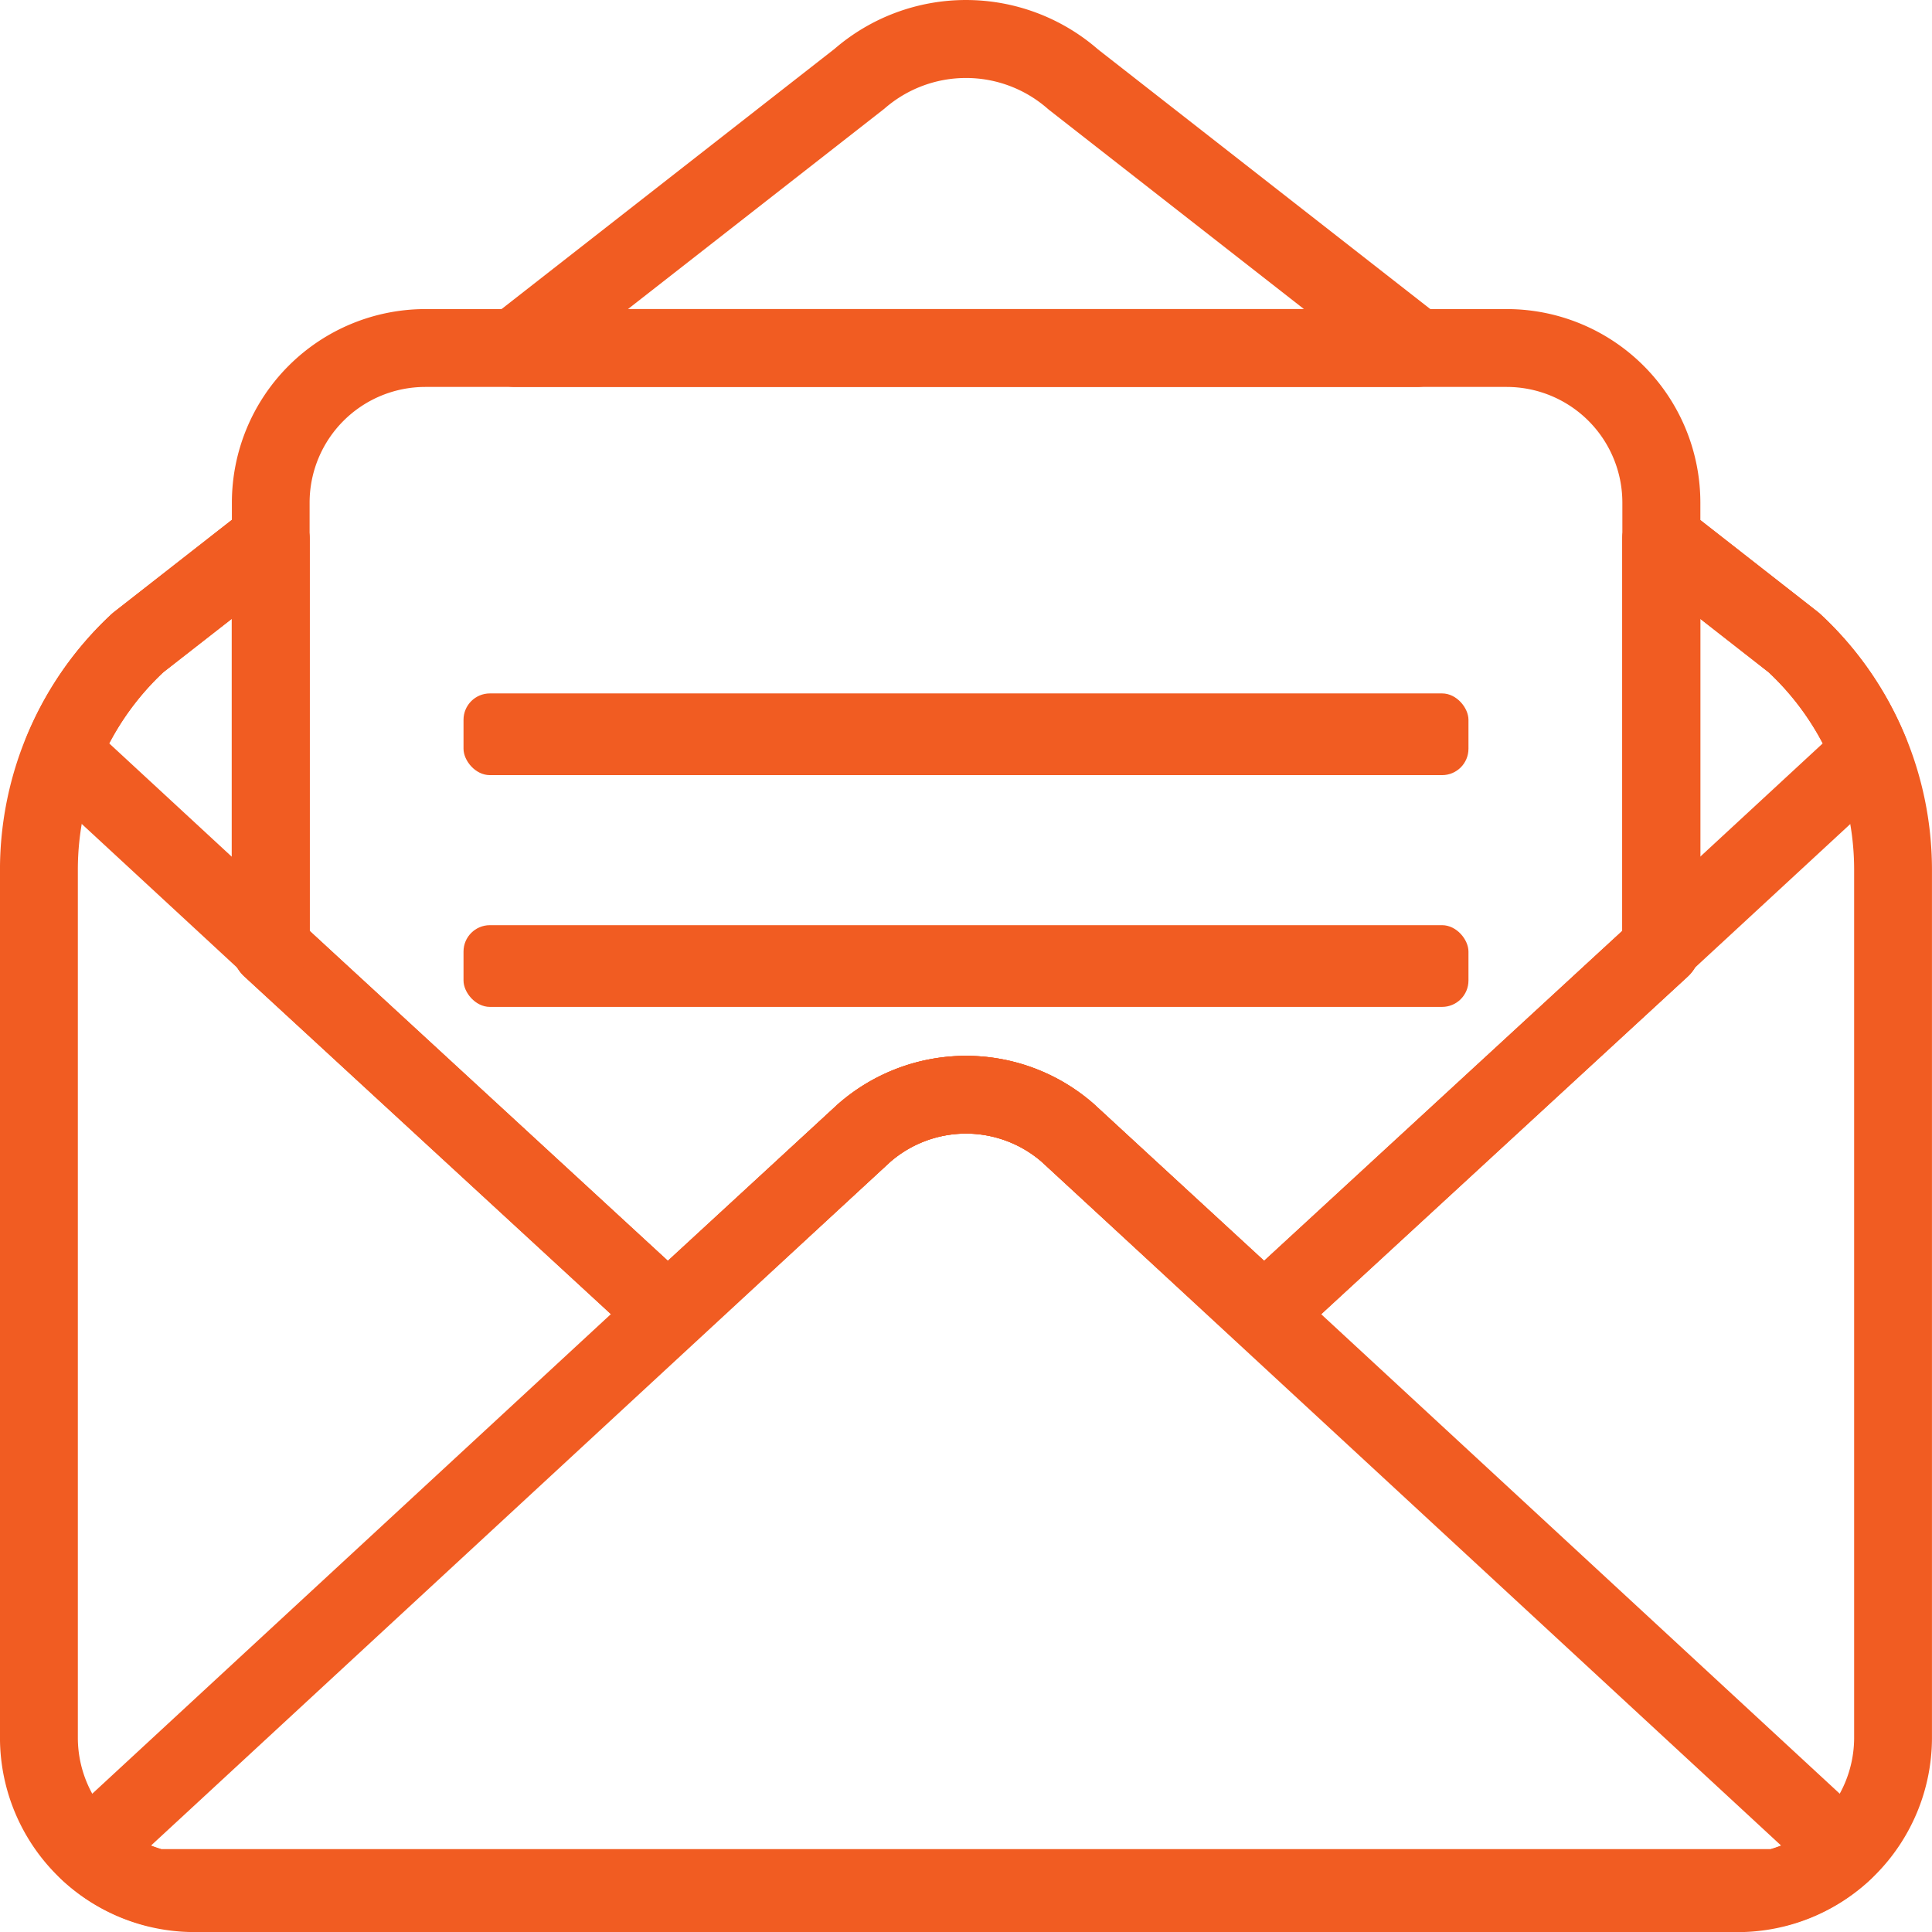
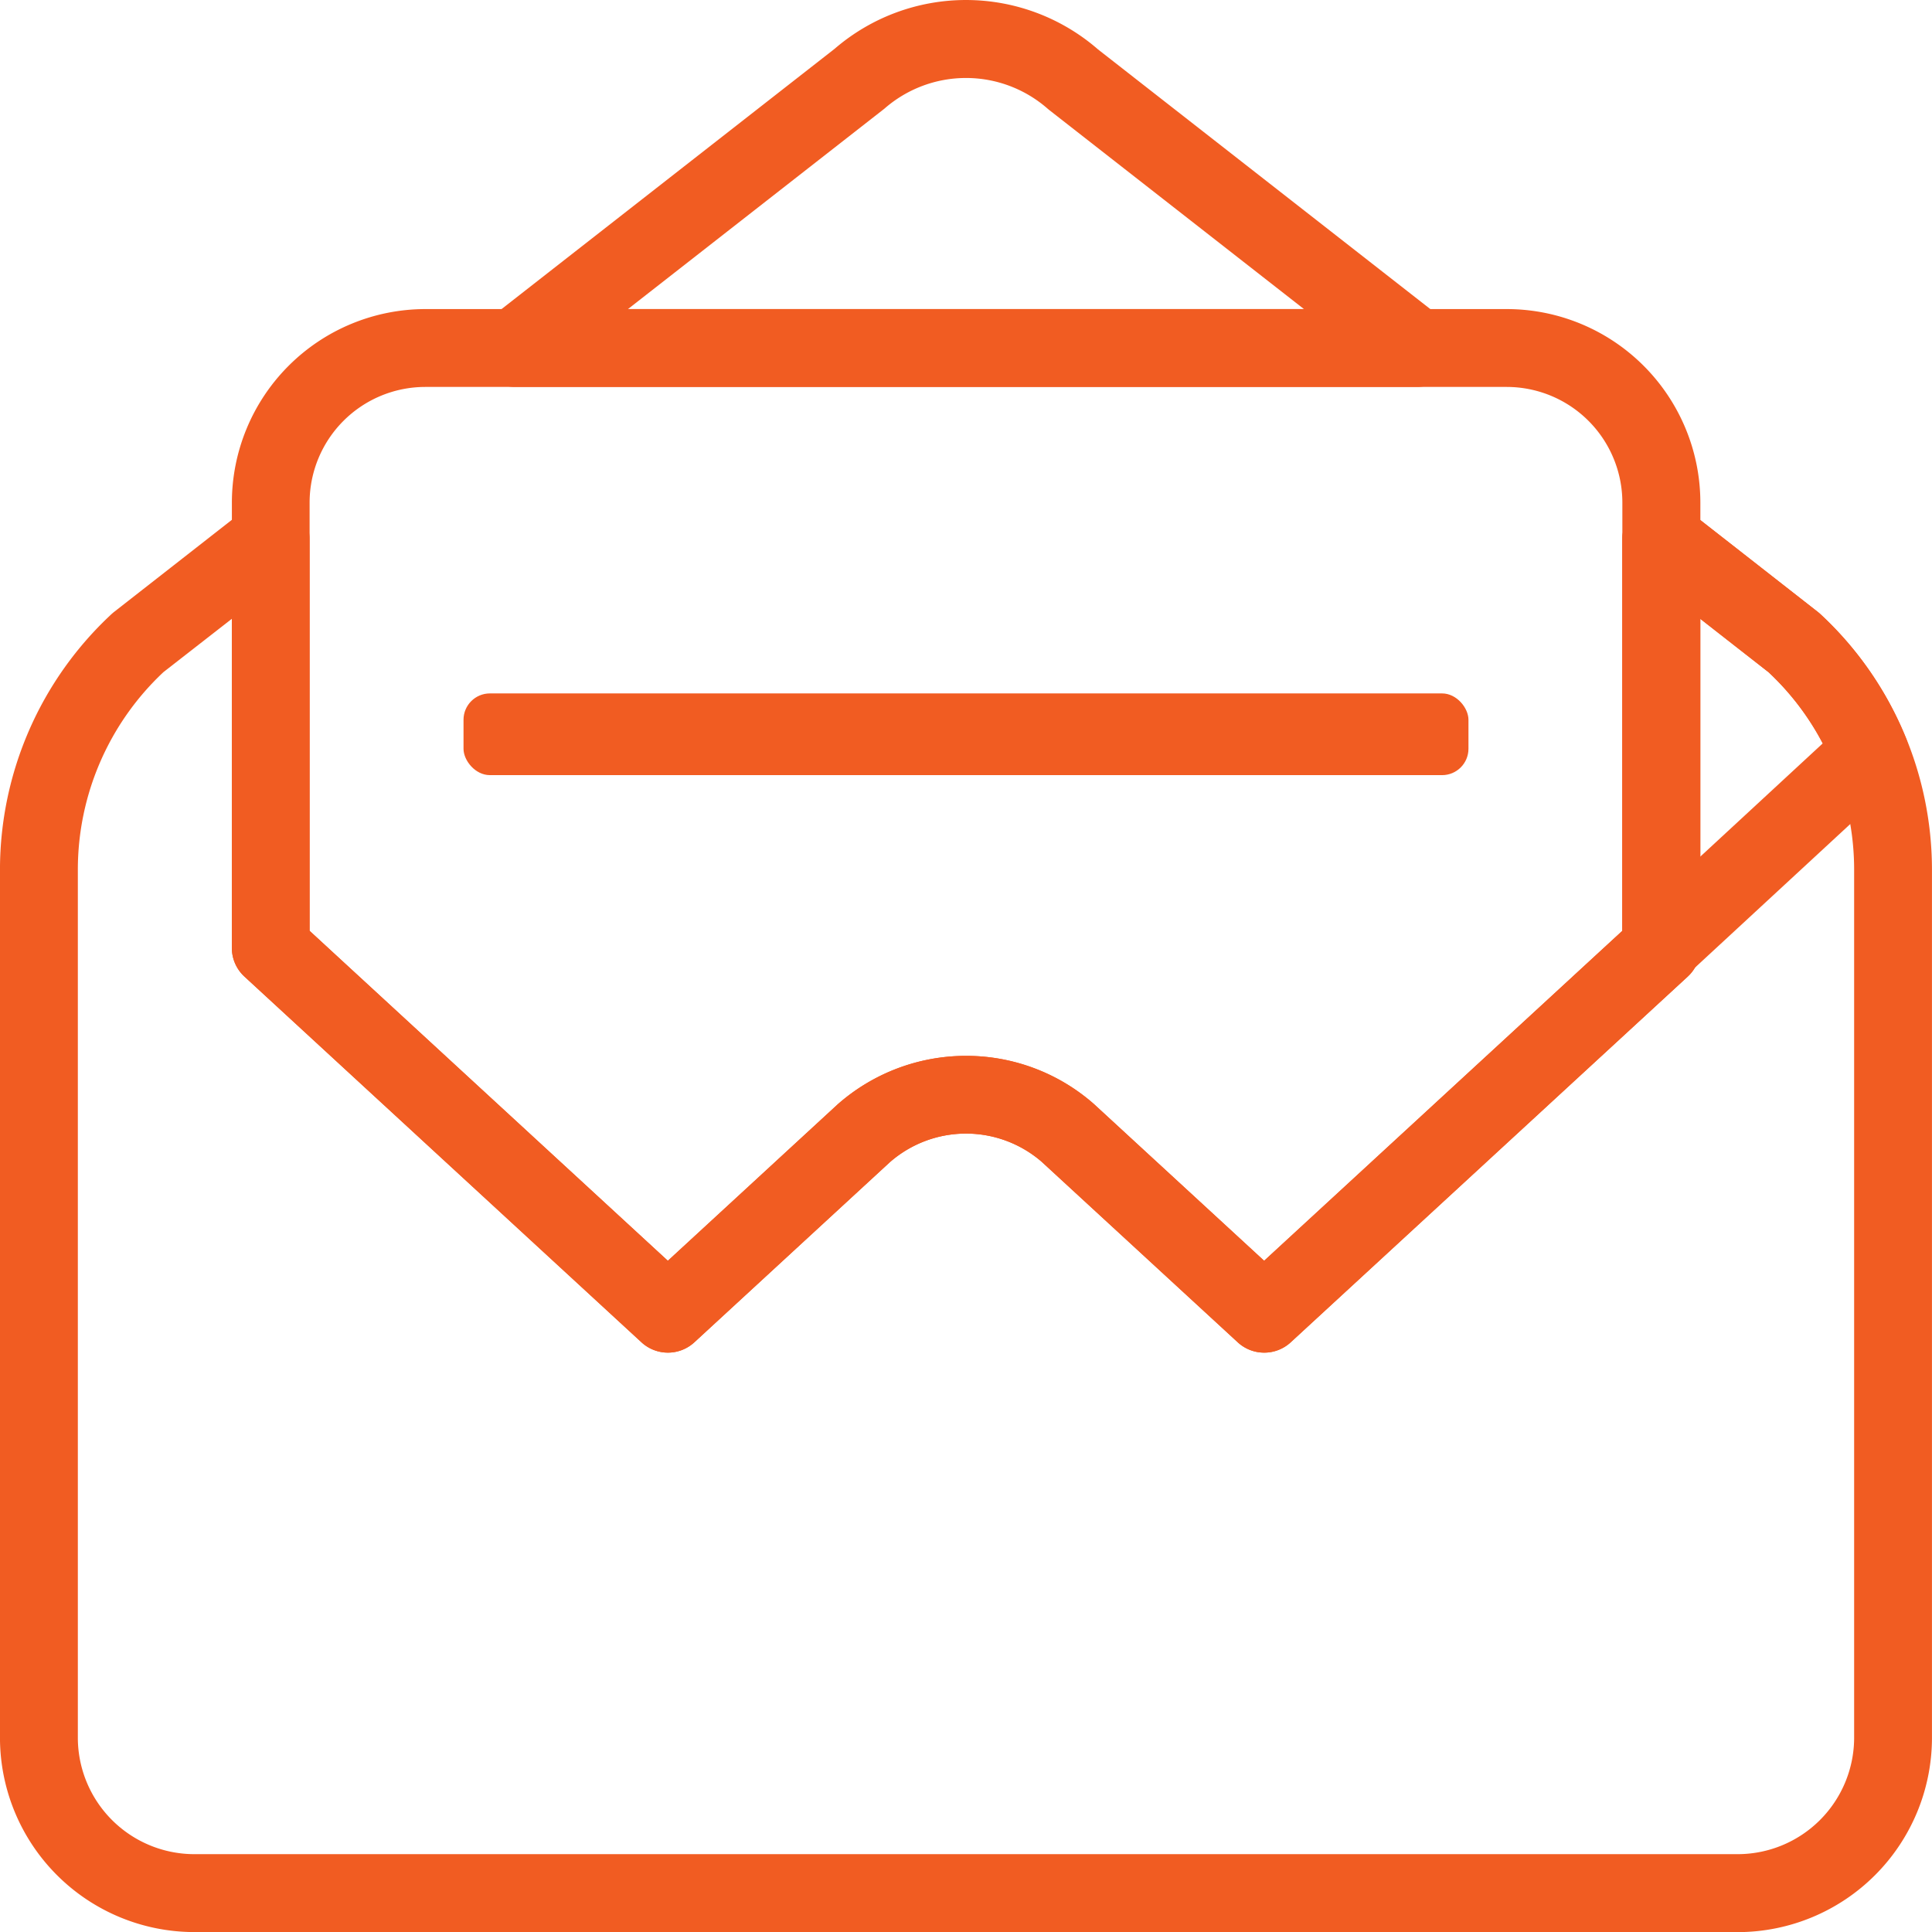
<svg xmlns="http://www.w3.org/2000/svg" width="109.946" height="109.95" viewBox="0 0 109.946 109.95">
  <g id="Group_66" data-name="Group 66" transform="translate(0)">
-     <path id="Path_19" data-name="Path 19" d="M1089.3,289.426H997.134a2.262,2.262,0,0,1-.545-.066,11.063,11.063,0,0,1-4.861-2.657,2.214,2.214,0,0,1,.015-3.239l44.16-40.836c.013-.012.028-.024.04-.035a11.03,11.03,0,0,1,14.545,0l44.2,40.872a2.217,2.217,0,0,1,.015,3.239,11.088,11.088,0,0,1-4.861,2.657A2.266,2.266,0,0,1,1089.3,289.426ZM997.431,285H1089c.2-.059.4-.127.6-.205l-42.078-38.909a6.575,6.575,0,0,0-8.628.019l-42.056,38.89C997.029,284.868,997.228,284.936,997.431,285Z" transform="translate(-988.242 -179.77)" fill="#f15c22" />
    <g id="Group_65" data-name="Group 65" transform="translate(0 0)">
      <path id="Path_20" data-name="Path 20" d="M1056.824,270.469a2.213,2.213,0,0,1-1.5-.585l-11.158-10.277a6.579,6.579,0,0,0-8.651.033l-11.12,10.244a2.221,2.221,0,0,1-3,0l-22.6-20.818a2.217,2.217,0,0,1-.715-1.629V222.09a11.021,11.021,0,0,1,11.009-11.008h61.551a11.02,11.02,0,0,1,11.008,11.008v25.348a2.216,2.216,0,0,1-.713,1.629l-22.6,20.818A2.212,2.212,0,0,1,1056.824,270.469Zm-16.954-16.888a10.956,10.956,0,0,1,7.259,2.734l9.695,8.927,20.385-18.777V222.09a6.585,6.585,0,0,0-6.577-6.577h-61.551a6.585,6.585,0,0,0-6.578,6.577v24.376l20.388,18.777,9.656-8.894A11.066,11.066,0,0,1,1039.87,253.581Zm39.555-6.144h0Z" transform="translate(-984.884 -193.493)" fill="#f15c22" />
      <path id="Path_21" data-name="Path 21" d="M1088.081,299.934h-87.931a11.068,11.068,0,0,1-11.008-11.009V239.46a19.858,19.858,0,0,1,6.357-14.538c.046-.041.093-.081.14-.118l7.541-5.895a2.215,2.215,0,0,1,3.58,1.744v22.3l20.388,18.777,9.656-8.894a11.04,11.04,0,0,1,14.582-.033l9.695,8.927,20.385-18.777v-22.3a2.216,2.216,0,0,1,3.58-1.746l7.544,5.9c.047.037.094.077.139.118a19.854,19.854,0,0,1,6.358,14.538v49.465a11.066,11.066,0,0,1-11.008,11.009Zm-89.638-71.7a15.414,15.414,0,0,0-4.87,11.223v49.465a6.635,6.635,0,0,0,6.577,6.578h87.931a6.635,6.635,0,0,0,6.577-6.578V239.46a15.41,15.41,0,0,0-4.871-11.223l-3.889-3.04v18.731a2.215,2.215,0,0,1-.713,1.629l-22.6,20.818a2.219,2.219,0,0,1-3,0L1048.422,256.1a6.579,6.579,0,0,0-8.651.033l-11.12,10.244a2.221,2.221,0,0,1-3,0l-22.6-20.818a2.217,2.217,0,0,1-.715-1.629V225.2Z" transform="translate(-989.143 -189.984)" fill="#f15c22" />
      <path id="Path_22" data-name="Path 22" d="M1053.868,246.017a2.214,2.214,0,0,1-2.215-2.215V220.654a2.216,2.216,0,0,1,3.58-1.746l7.544,5.9c.047.037.094.077.139.118a19.654,19.654,0,0,1,4.875,7.064,2.218,2.218,0,0,1-.547,2.465l-11.872,10.977A2.22,2.22,0,0,1,1053.868,246.017Zm2.215-20.819v13.539l6.97-6.445a15.1,15.1,0,0,0-3.081-4.054Z" transform="translate(-959.328 -189.984)" fill="#f15c22" />
-       <path id="Path_23" data-name="Path 23" d="M1004.121,246.017a2.211,2.211,0,0,1-1.5-.589l-11.87-10.977a2.216,2.216,0,0,1-.548-2.464,19.673,19.673,0,0,1,4.875-7.064c.046-.041.093-.081.14-.118l7.541-5.895a2.215,2.215,0,0,1,3.58,1.744V243.8a2.213,2.213,0,0,1-2.215,2.215Zm-9.184-13.725,6.968,6.444V225.2l-3.887,3.038A15.166,15.166,0,0,0,994.937,232.291Z" transform="translate(-988.718 -189.984)" fill="#f15c22" />
      <path id="Path_24" data-name="Path 24" d="M1061.03,221.193H1009.7a2.216,2.216,0,0,1-1.365-3.961l19.556-15.282a11.449,11.449,0,0,1,14.993.038l19.508,15.244a2.216,2.216,0,0,1-1.365,3.961Zm-44.9-4.431H1054.6l-14.488-11.321c-.032-.027-.066-.053-.1-.083a7.047,7.047,0,0,0-9.289,0Z" transform="translate(-980.394 -199.173)" fill="#f15c22" />
      <rect id="Rectangle_28" data-name="Rectangle 28" width="57.189" height="4.65" rx="1.5" transform="translate(26.378 39.461)" fill="#f15c22" />
-       <rect id="Rectangle_29" data-name="Rectangle 29" width="57.189" height="4.65" rx="1.5" transform="translate(26.378 52.65)" fill="#f15c22" />
    </g>
  </g>
</svg>